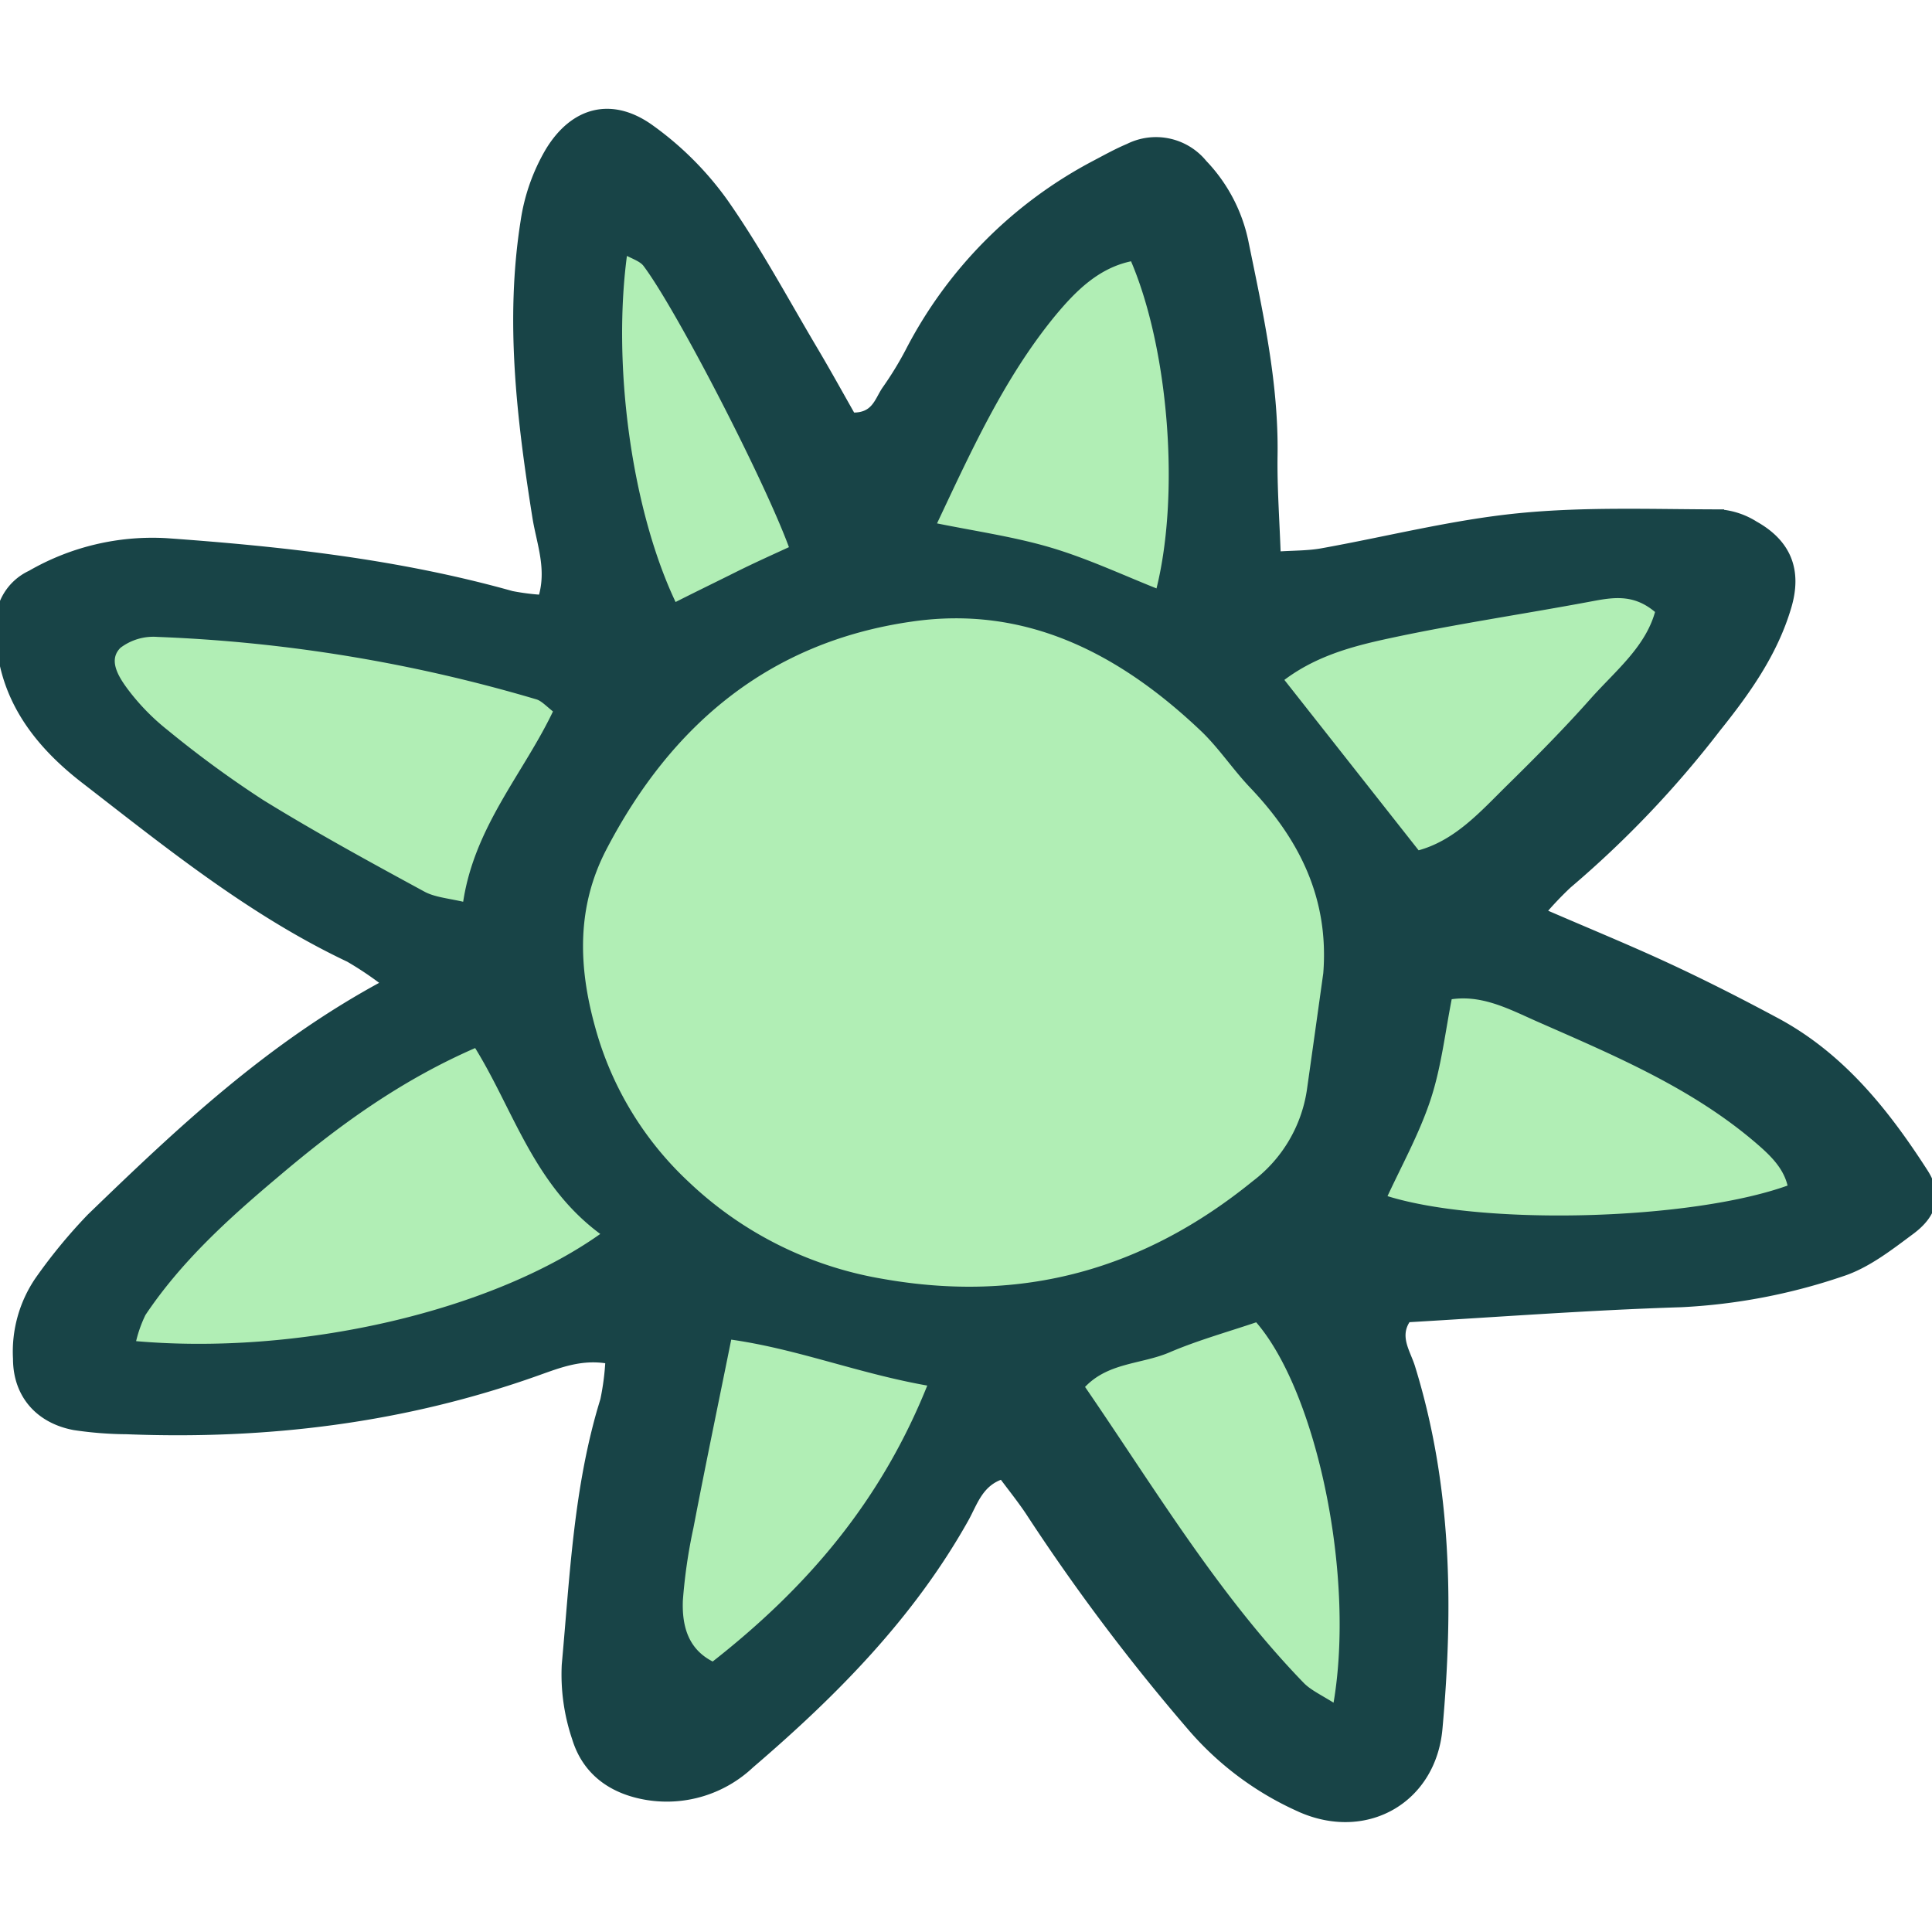
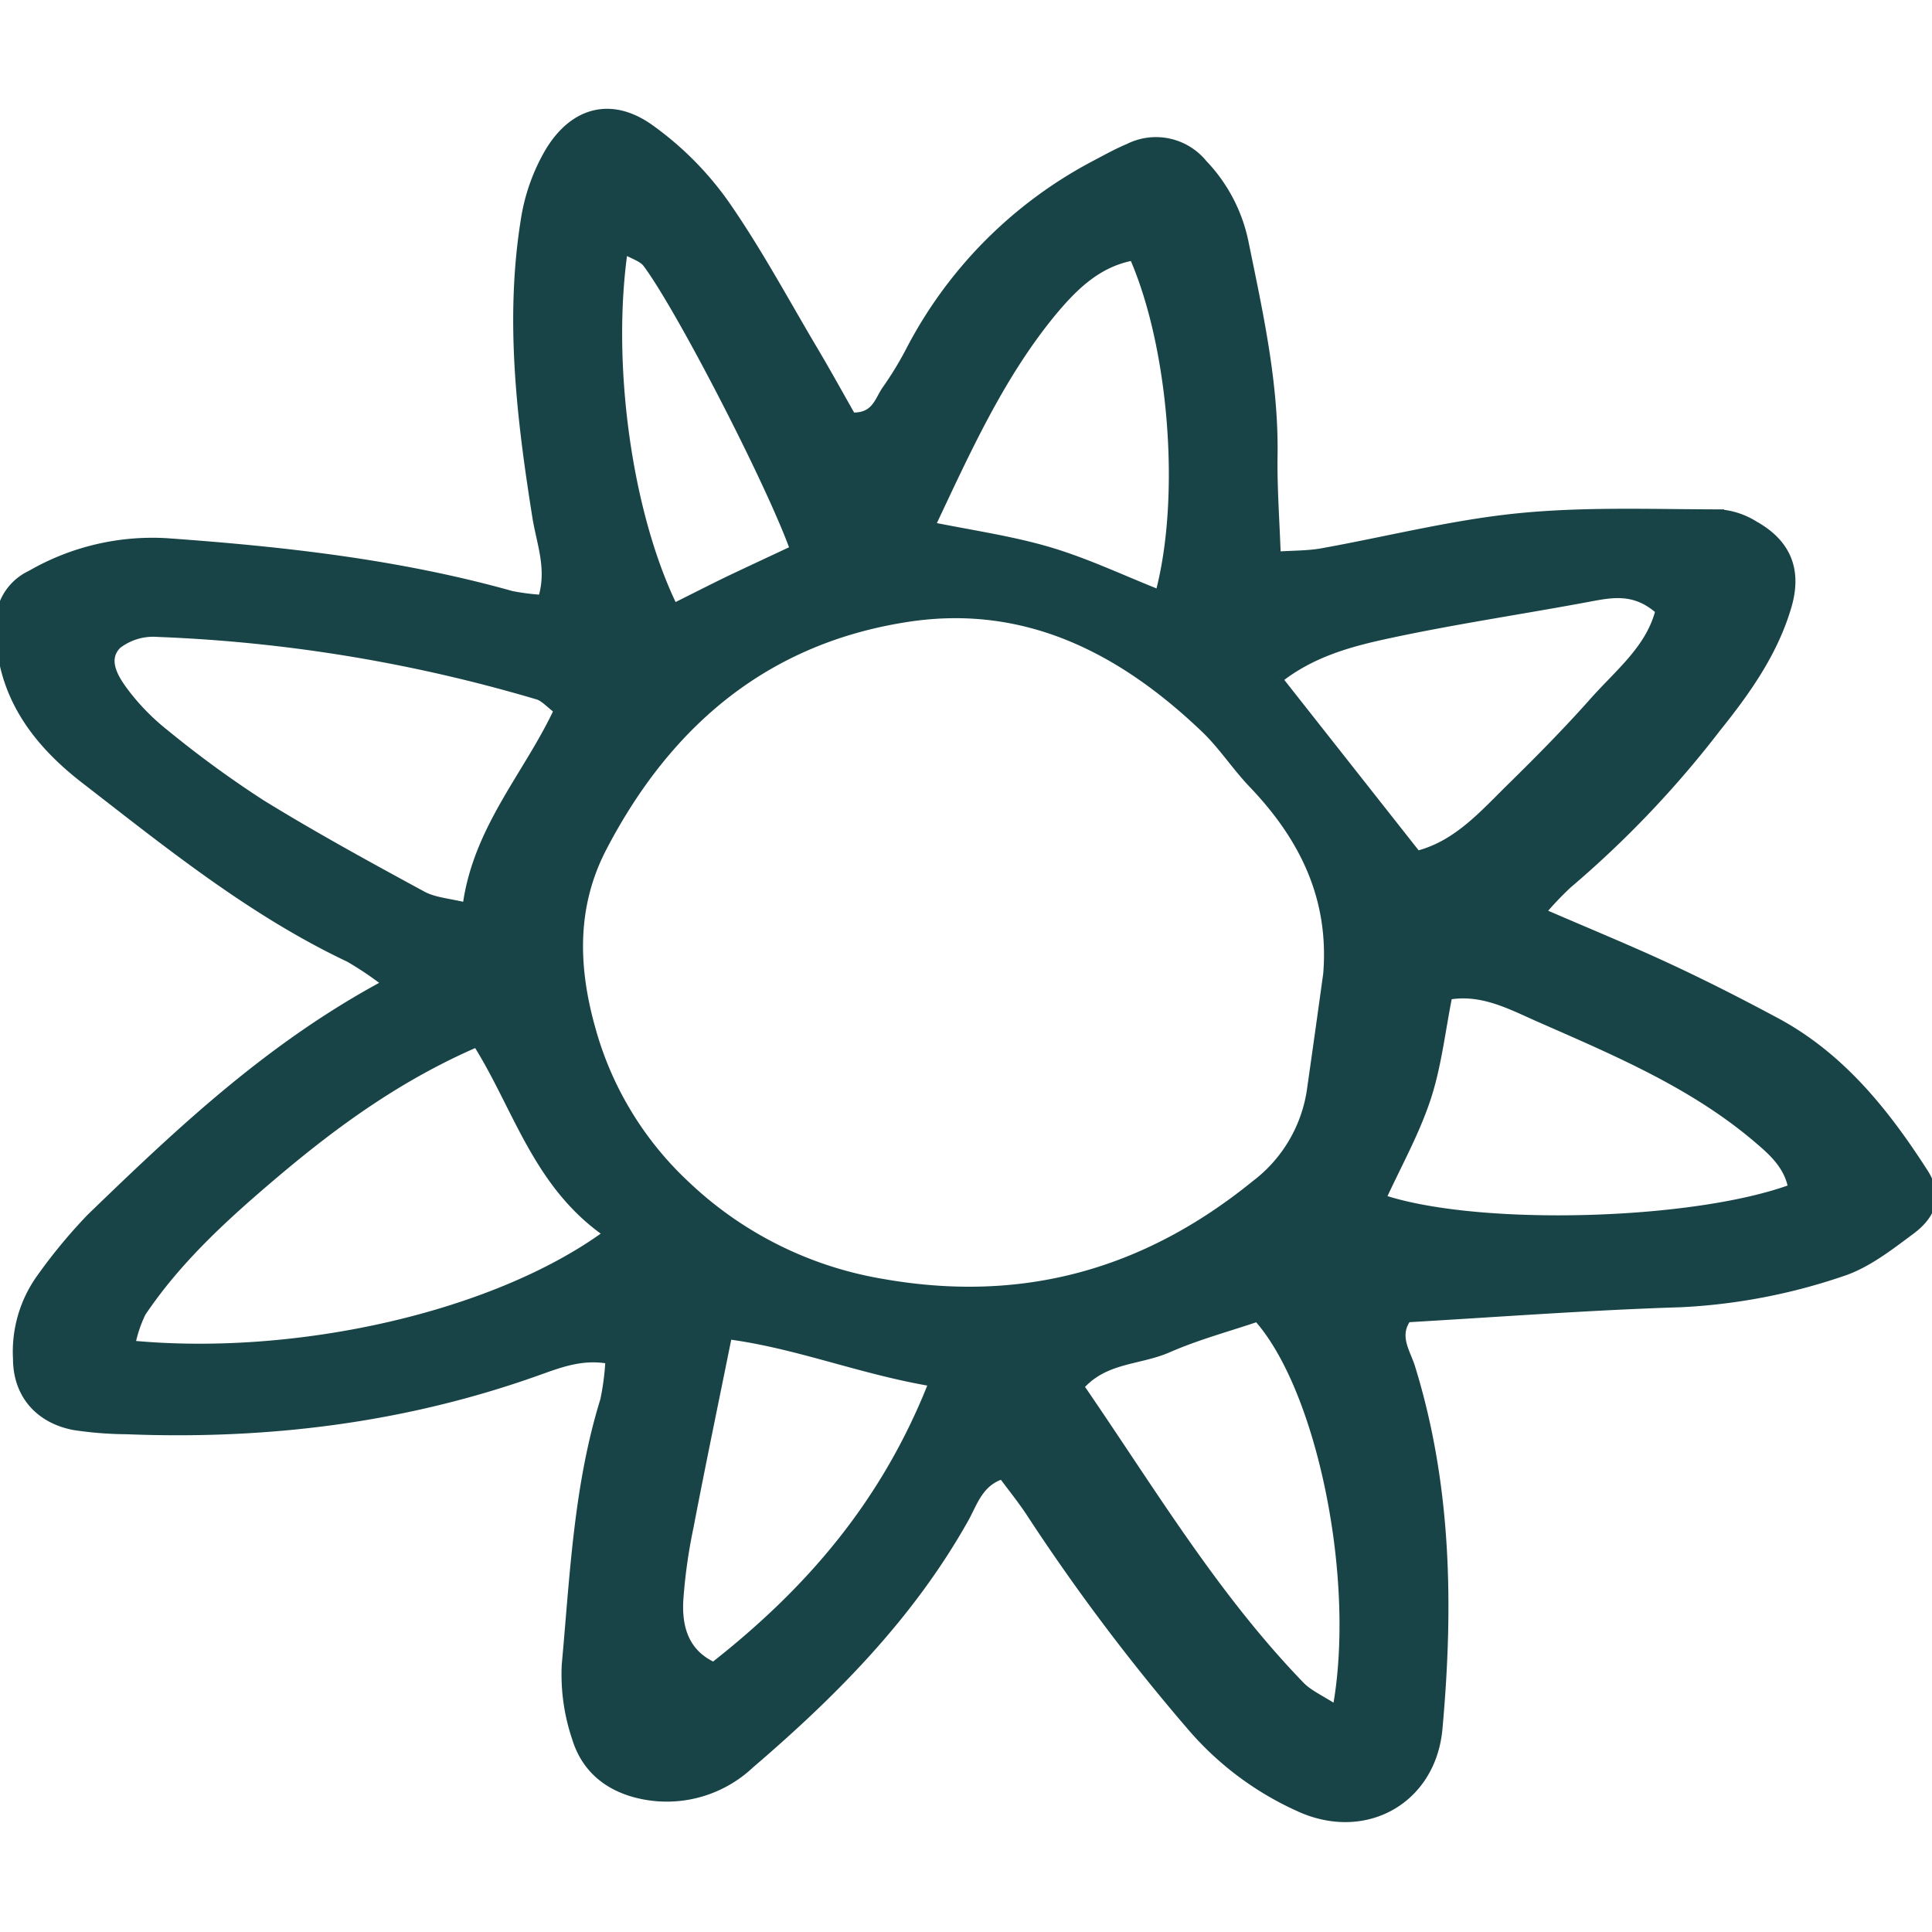
<svg xmlns="http://www.w3.org/2000/svg" width="800" height="800" viewBox="0 -13.11 222.83 222.83" fill="#184447" stroke="#184447">
  <g id="SVGRepo_iconCarrier">
    <defs>
      <style>.cls-1{fill:#b1eeb5}</style>
    </defs>
    <g id="Layer_2" data-name="Layer 2">
      <g id="Layer_1-2" data-name="Layer 1">
        <path d="M62.54 56c1.09-3.46-.15-6.44-.64-9.48-1.8-11.32-3.17-22.7-1.35-34.14a22.28 22.28 0 0 1 2.82-8c2.88-4.76 7.26-5.81 11.69-2.58a36.74 36.74 0 0 1 8.43 8.45c3.77 5.38 6.89 11.2 10.24 16.86 1.59 2.67 3.09 5.4 4.49 7.86 2.78.11 3.12-1.86 4-3.12a39.16 39.16 0 0 0 2.68-4.38 50.56 50.56 0 0 1 21.44-21.6c1.27-.67 2.53-1.37 3.84-1.92a7 7 0 0 1 8.57 1.83 18.43 18.43 0 0 1 4.74 9c1.66 8.13 3.48 16.22 3.36 24.6-.06 3.69.22 7.38.37 11.63 2-.13 3.6-.1 5.17-.37 7.6-1.36 15.14-3.3 22.8-4.06s15.43-.45 23.16-.44a8.81 8.81 0 0 1 4 1.34c3.79 2.12 5 5.25 3.76 9.4-1.58 5.33-4.74 9.75-8.15 14a117.77 117.77 0 0 1-17.15 18 38.79 38.79 0 0 0-3.07 3.24c5.23 2.27 9.94 4.19 14.55 6.33 4.16 1.93 8.23 4 12.28 6.17 7.61 4 12.79 10.48 17.32 17.52 1.61 2.5 1.12 4.7-1.52 6.66-2.49 1.85-5.1 3.9-8 4.83a67.66 67.66 0 0 1-18.47 3.53c-10.55.33-21.09 1.13-31.61 1.74-1.5 2.08-.13 3.93.42 5.67 4.24 13.67 4.43 27.64 3.16 41.68-.72 8.05-8.11 12.4-15.58 9.28a35.58 35.58 0 0 1-13-9.64 234.68 234.68 0 0 1-18.56-24.71c-.94-1.4-2-2.72-3.11-4.21-2.71.85-3.34 3.2-4.38 5.06-6.27 11.18-15.1 20.09-24.72 28.33A14 14 0 0 1 74.65 194c-4-.66-7-2.79-8.18-6.66a22.81 22.81 0 0 1-1.18-8.43c.94-10.24 1.36-20.58 4.44-30.52a29.75 29.75 0 0 0 .6-4.69c-3.23-.61-5.86.46-8.43 1.37-15.32 5.46-31.13 7.38-47.3 6.74a42.54 42.54 0 0 1-6-.47c-4.09-.76-6.6-3.66-6.6-7.73a14.56 14.56 0 0 1 2.49-9 61 61 0 0 1 6-7.29c10.29-9.94 20.67-19.79 34.16-27a39.17 39.17 0 0 0-4.36-2.95c-11.24-5.32-20.83-13.1-30.55-20.62C4.18 72.44.07 67 0 59.39a6.21 6.21 0 0 1 3.57-6.22 28 28 0 0 1 15.62-3.71C32.64 50.42 46 51.9 59 55.55a27.48 27.48 0 0 0 3.54.45Zm90.58 43.15c.68-8.7-2.73-15.64-8.52-21.74-2-2.06-3.55-4.51-5.6-6.47-9.49-9.08-20.51-14.82-34-12.87-16.45 2.41-27.91 11.98-35.51 26.57-3.54 6.8-3.28 13.85-1.34 20.81a38.62 38.62 0 0 0 10.95 18.13 43.22 43.22 0 0 0 22.56 11.29c16.31 2.91 30.5-1.09 43.14-11.36a16.68 16.68 0 0 0 6.42-10.79q.96-6.72 1.9-13.54Zm-83 30c-8.18-5.62-10.42-14.58-15.12-22.01-9 3.89-16.34 9.23-23.33 15.14-5.68 4.81-11.18 9.8-15.34 16a15.1 15.1 0 0 0-1.24 3.72c19.17 1.84 42.09-3.33 55-12.79ZM64.4 68.8c-1.05-.8-1.64-1.51-2.4-1.73a178 178 0 0 0-43.83-7.22 6.78 6.78 0 0 0-4.64 1.39c-1.7 1.71-.39 3.86.77 5.42a26.17 26.17 0 0 0 4.73 4.85 122.25 122.25 0 0 0 11.08 8.09c6.07 3.74 12.33 7.16 18.59 10.56 1.37.75 3.1.84 5.14 1.35C55 82.5 60.93 76.27 64.4 68.8Zm94.94 56.35c11.08 3.72 36.11 3 47.41-1.2-.41-2.39-2-4-3.75-5.48-7.48-6.47-16.49-10.25-25.4-14.17-3.32-1.46-6.66-3.31-10.59-2.6-.82 4.1-1.25 8.12-2.49 11.87-1.32 3.99-3.41 7.71-5.18 11.58Zm-5.17 58.94c2.79-15-1.81-37.16-9.13-45.27-3.35 1.14-6.95 2.1-10.33 3.58s-7.35 1.12-10.2 4.41C132.69 158.7 140 171 150 181.33c.93.96 2.27 1.53 4.17 2.76Zm9.26-98.56c4.63-1.16 7.65-4.68 10.88-7.85s6.45-6.43 9.47-9.83 6.56-6.14 7.66-10.55c-2.63-2.36-5.1-2.08-7.72-1.59-7.85 1.48-15.78 2.63-23.58 4.31-4.38.94-8.83 2.12-12.72 5.2Zm-29.7-30.1c3-11.2 1.58-28.62-3-39-4.19.73-7 3.58-9.51 6.62-5.95 7.29-9.76 15.8-13.89 24.54 5 1 9.45 1.64 13.75 2.92s8.41 3.25 12.65 4.92Zm-26.09 90.88c-8.49-1.43-15.58-4.39-23.7-5.46-1.55 7.69-3.06 14.91-4.45 22.16a61.86 61.86 0 0 0-1.18 8.44c-.18 3.26.7 6.15 4 7.66 11.05-8.66 19.84-18.79 25.33-32.8ZM77.69 57c2.8-1.39 5-2.53 7.31-3.62s4.46-2.09 6.63-3.11c-2.68-7.53-13.1-27.78-17-33-.54-.72-1.65-1-2.71-1.63C70 28.77 72.35 46.09 77.69 57Z" />
-         <path class="cls-1" d="M153.12 99.18q-.94 6.76-1.9 13.54a16.68 16.68 0 0 1-6.42 10.79c-12.64 10.27-26.83 14.27-43.14 11.36a43.22 43.22 0 0 1-22.56-11.29 38.62 38.62 0 0 1-10.95-18.13c-1.94-7-2.2-14 1.34-20.81C77.09 70.05 88.55 60.48 105 58.1c13.47-2 24.49 3.79 34 12.87 2.05 2 3.63 4.41 5.6 6.47 5.79 6.1 9.2 13.04 8.52 21.74ZM70.09 129.21c-12.91 9.46-35.83 14.63-55 12.81a15.1 15.1 0 0 1 1.25-3.71c4.16-6.23 9.66-11.22 15.34-16C38.67 116.37 46 111 55 107.14c4.7 7.43 6.94 16.39 15.09 22.07ZM64.4 68.8c-3.47 7.47-9.4 13.7-10.56 22.71-2-.51-3.77-.6-5.14-1.35-6.26-3.4-12.52-6.82-18.59-10.56a122.25 122.25 0 0 1-11.06-8.09 26.17 26.17 0 0 1-4.73-4.85c-1.16-1.56-2.47-3.71-.77-5.42a6.78 6.78 0 0 1 4.64-1.39A178 178 0 0 1 62 67.07c.76.22 1.35.93 2.4 1.73ZM159.34 125.15c1.77-3.87 3.86-7.59 5.18-11.58 1.24-3.75 1.67-7.77 2.49-11.87 3.93-.71 7.27 1.14 10.59 2.6 8.91 3.92 17.92 7.7 25.4 14.17 1.71 1.48 3.34 3.09 3.75 5.48-11.3 4.25-36.33 4.92-47.41 1.2ZM154.17 184.09c-1.9-1.23-3.24-1.8-4.17-2.76-10-10.33-17.31-22.63-25.49-34.52 2.85-3.29 6.92-3 10.2-4.41s7-2.44 10.33-3.58c7.32 8.11 11.96 30.23 9.13 45.27ZM163.43 85.53l-16-20.31c3.89-3.08 8.34-4.26 12.72-5.2 7.8-1.68 15.73-2.83 23.58-4.31 2.62-.49 5.09-.77 7.72 1.59-1.1 4.41-4.75 7.27-7.66 10.55s-6.22 6.64-9.47 9.83-6.26 6.69-10.89 7.85ZM133.73 55.43c-4.24-1.67-8.33-3.61-12.63-4.89s-8.8-1.9-13.75-2.92c4.13-8.74 7.94-17.25 13.89-24.54 2.48-3 5.32-5.89 9.51-6.62 4.56 10.35 5.95 27.77 2.98 38.97ZM107.64 146.31c-5.49 14-14.28 24.14-25.38 32.8-3.25-1.51-4.13-4.4-4-7.66a61.86 61.86 0 0 1 1.23-8.45c1.39-7.25 2.9-14.47 4.45-22.16 8.12 1.08 15.21 4.04 23.7 5.47ZM77.69 57C72.35 46.09 70 28.77 71.91 15.63c1.06.62 2.17.91 2.71 1.63 3.91 5.2 14.33 25.45 17 33-2.17 1-4.41 2-6.63 3.11s-4.5 2.21-7.3 3.63Z" />
      </g>
    </g>
  </g>
</svg>